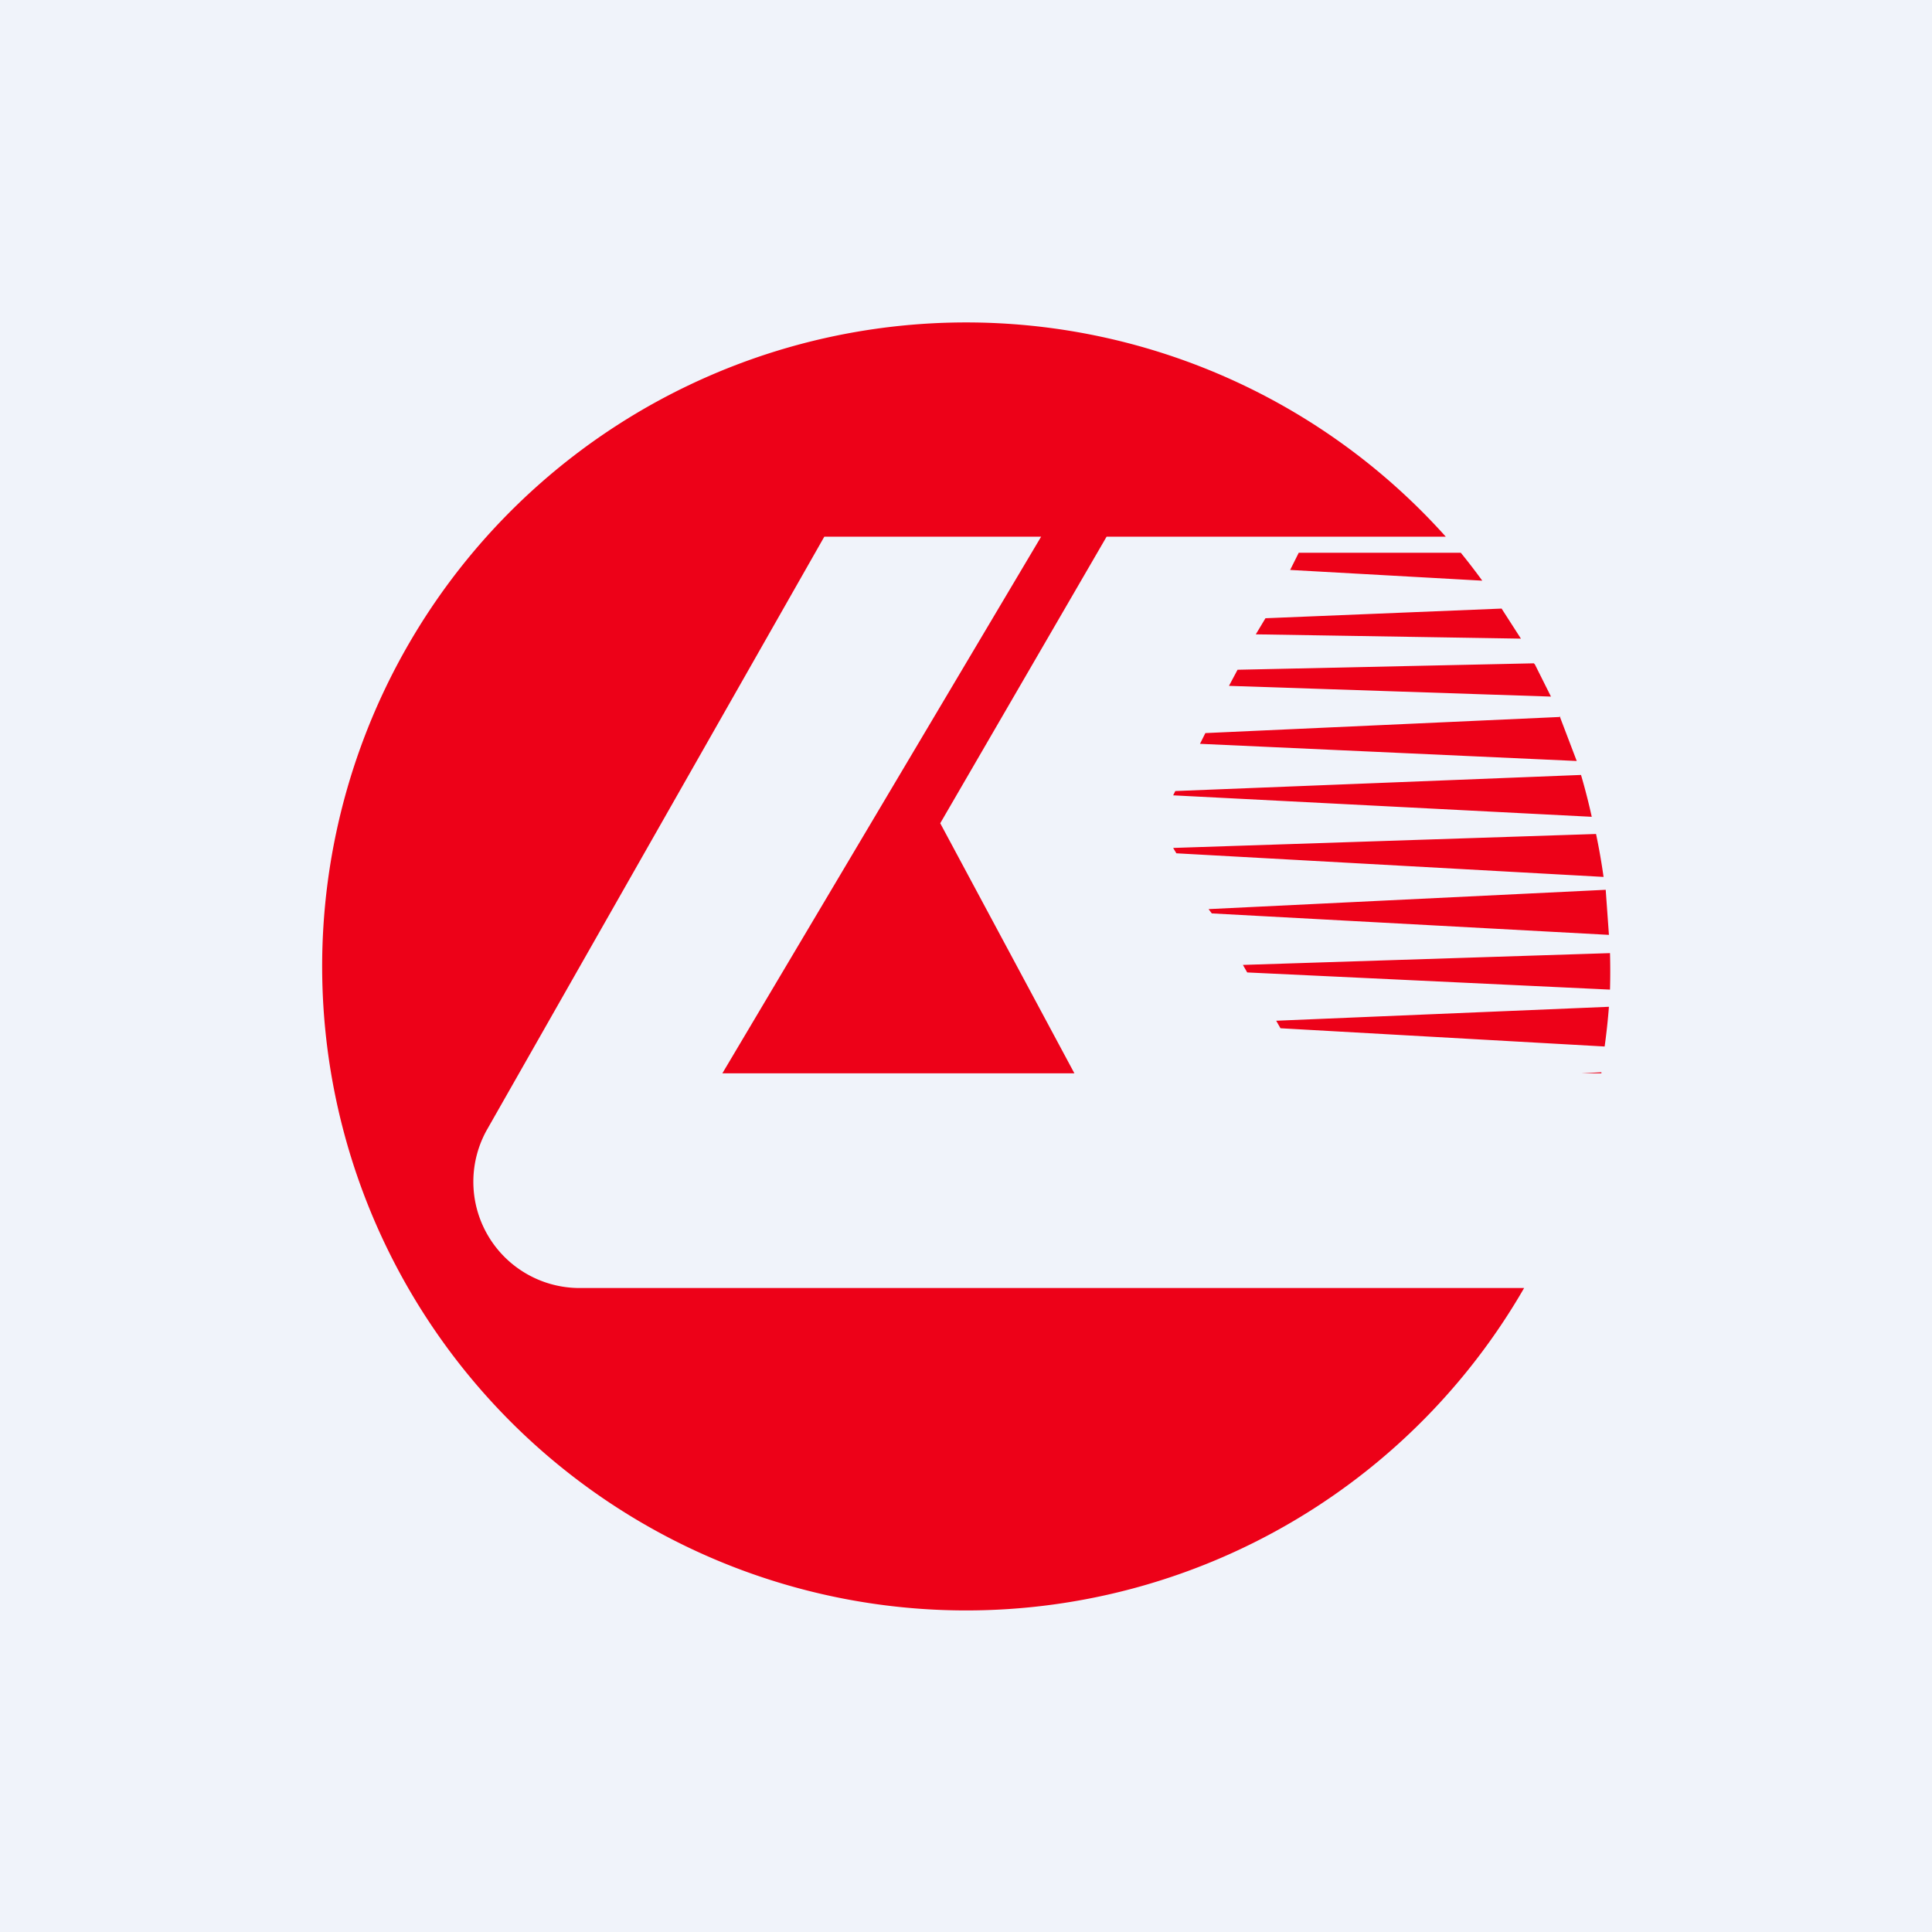
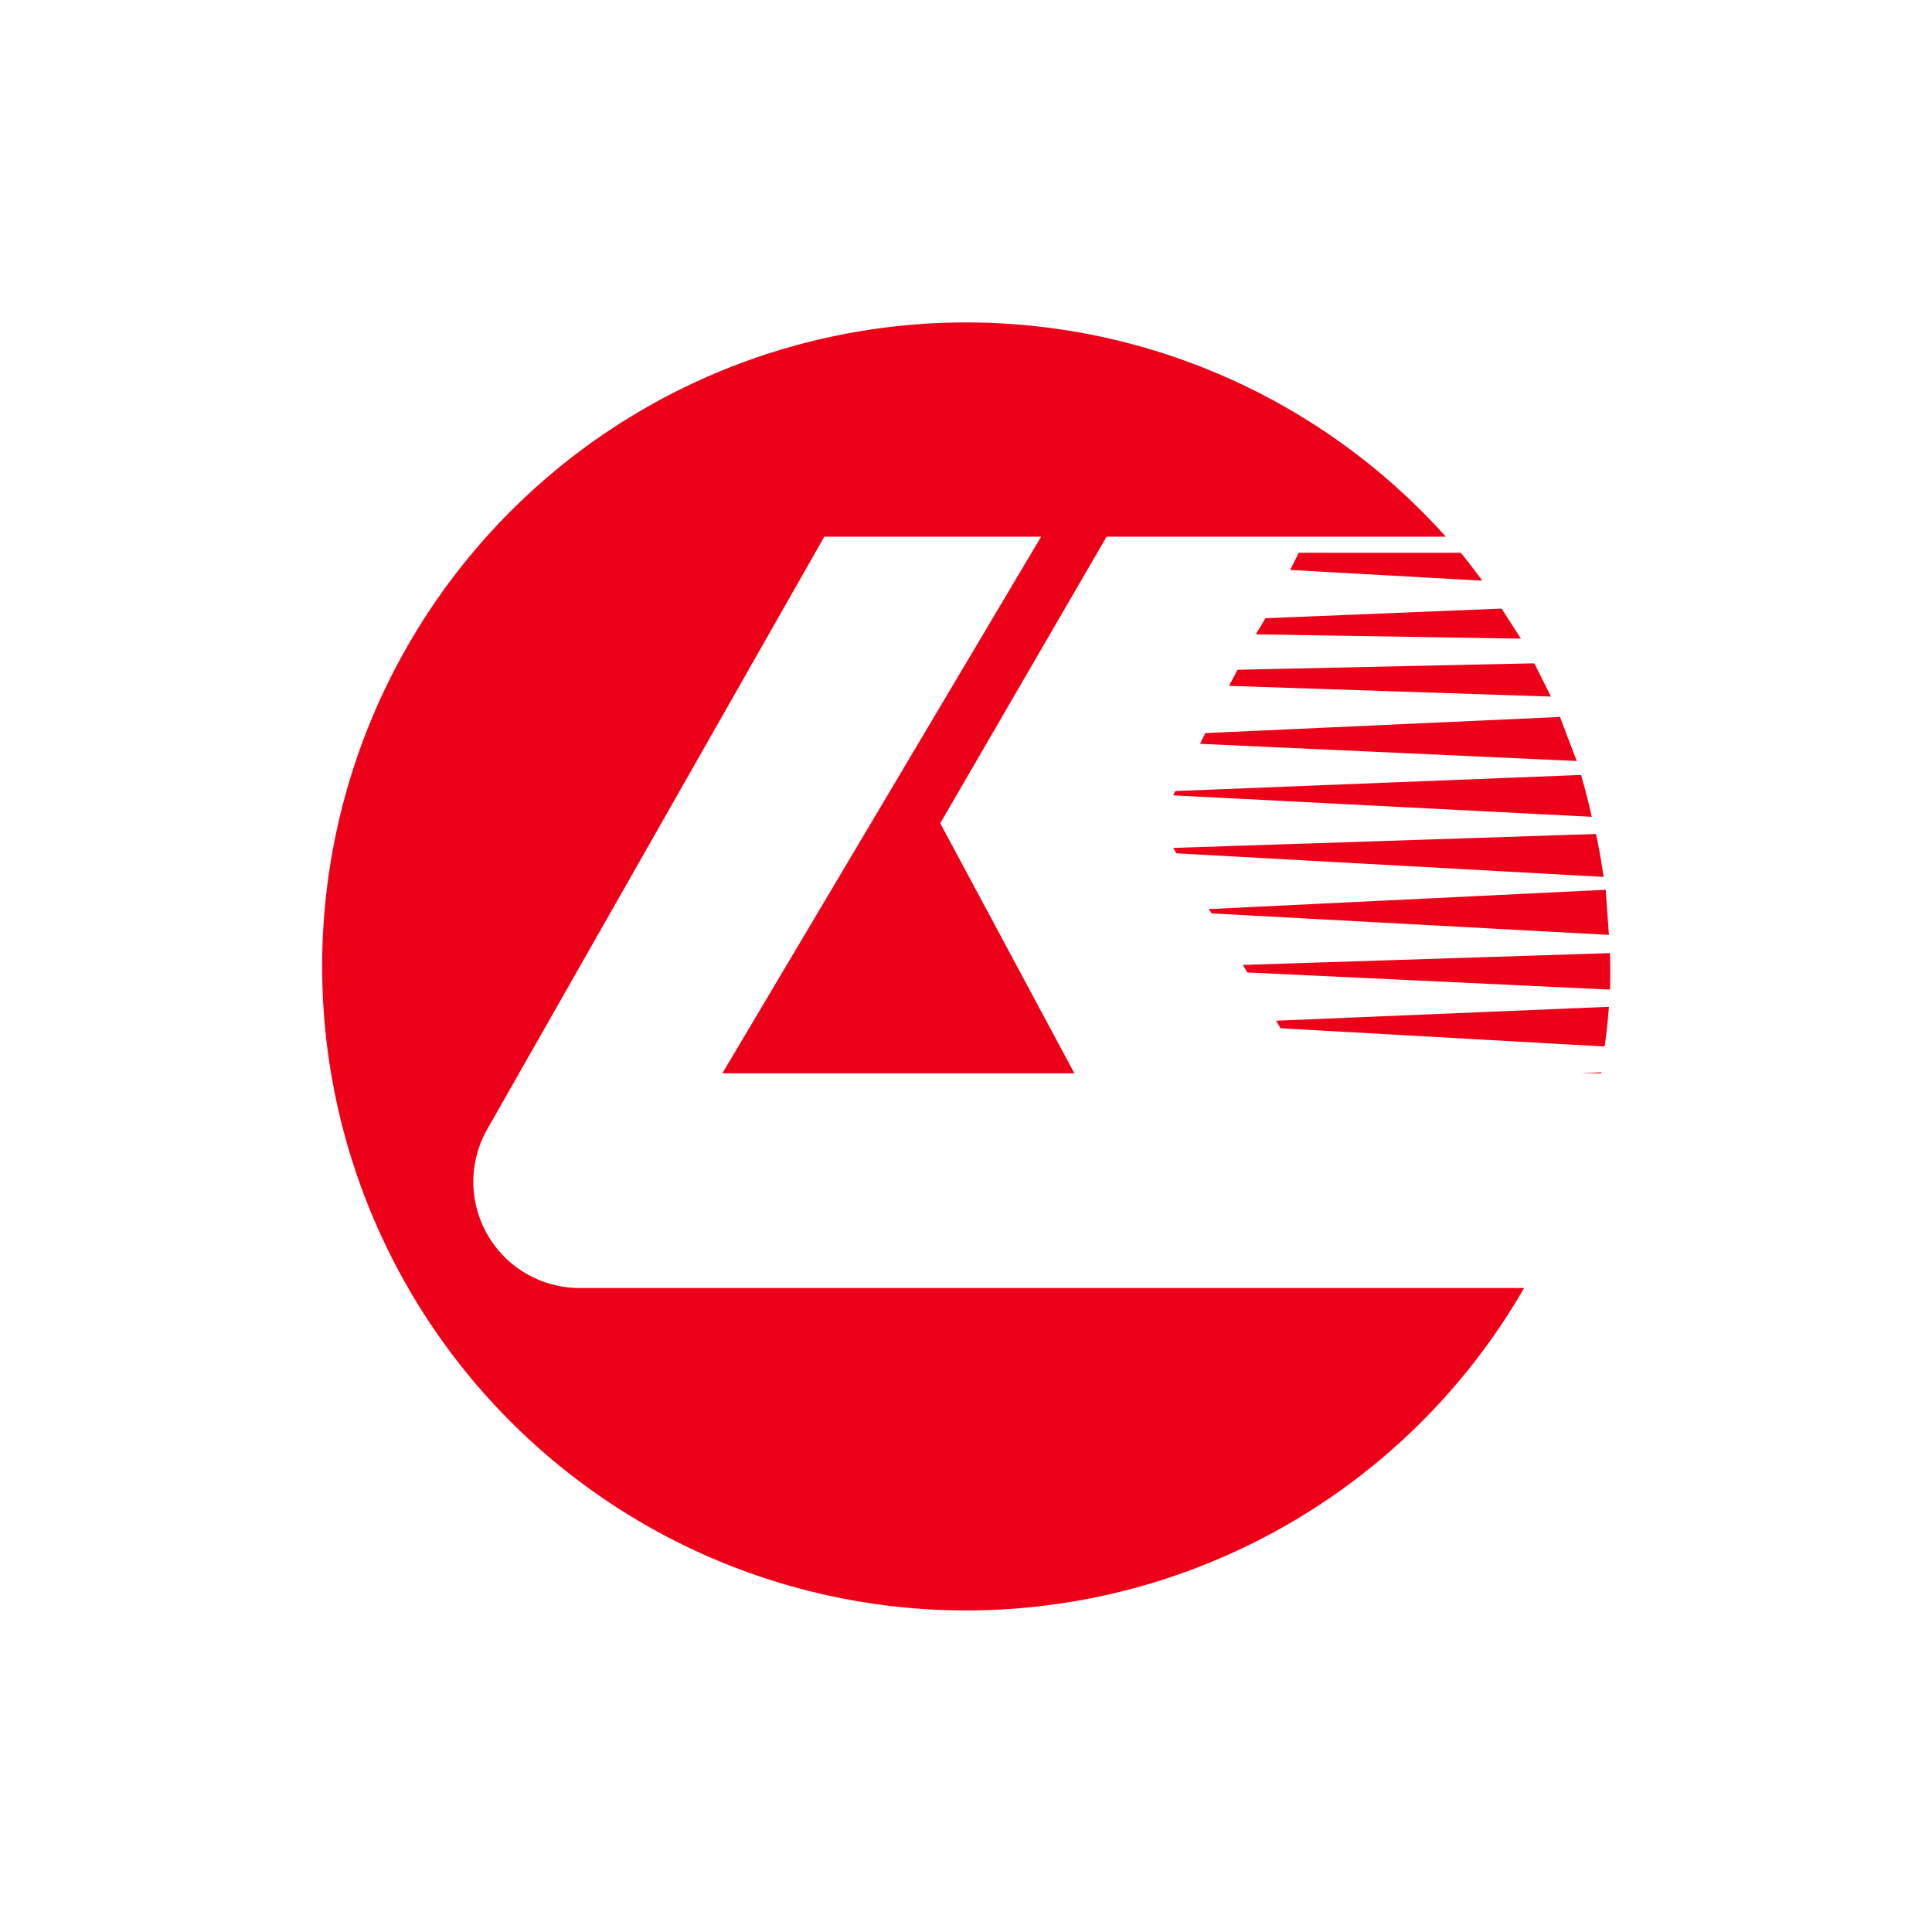
<svg xmlns="http://www.w3.org/2000/svg" width="18" height="18" viewBox="0 0 18 18">
-   <path fill="#F0F3FA" d="M0 0h18v18H0z" />
  <path d="M15 9.22a6.1 6.1 0 0 0 0-.34l-3.42.11.04.07 3.38.16Zm-.01.16-3.1.13.04.07 3.02.17a6 6 0 0 0 .04-.37Zm-.07.61-.19.01h.19ZM14.2 12a6 6 0 1 1-.73-7h-3.16L8.76 7.67 10.01 10H6.73L9.7 5H7.68l-3.14 5.52A.99.99 0 0 0 5.38 12h8.82Zm-.6-6.85h-1.5l-.08.16 1.79.1a6.01 6.01 0 0 0-.2-.26Zm.39.52-2.2.09-.09.15 2.47.04-.18-.28Zm.3.51-2.76.06-.08.15 3 .1-.15-.3Zm.24.5-3.3.15-.05.1 3.51.16-.16-.42Zm.2.54-3.78.15-.02.04 3.9.2a5.9 5.9 0 0 0-.1-.39Zm.14.55-3.94.13.03.05 3.98.22a5.98 5.98 0 0 0-.07-.4Zm.09.52-3.7.18.03.04 3.7.2-.03-.42Z" fill="#ED0118" />
</svg>